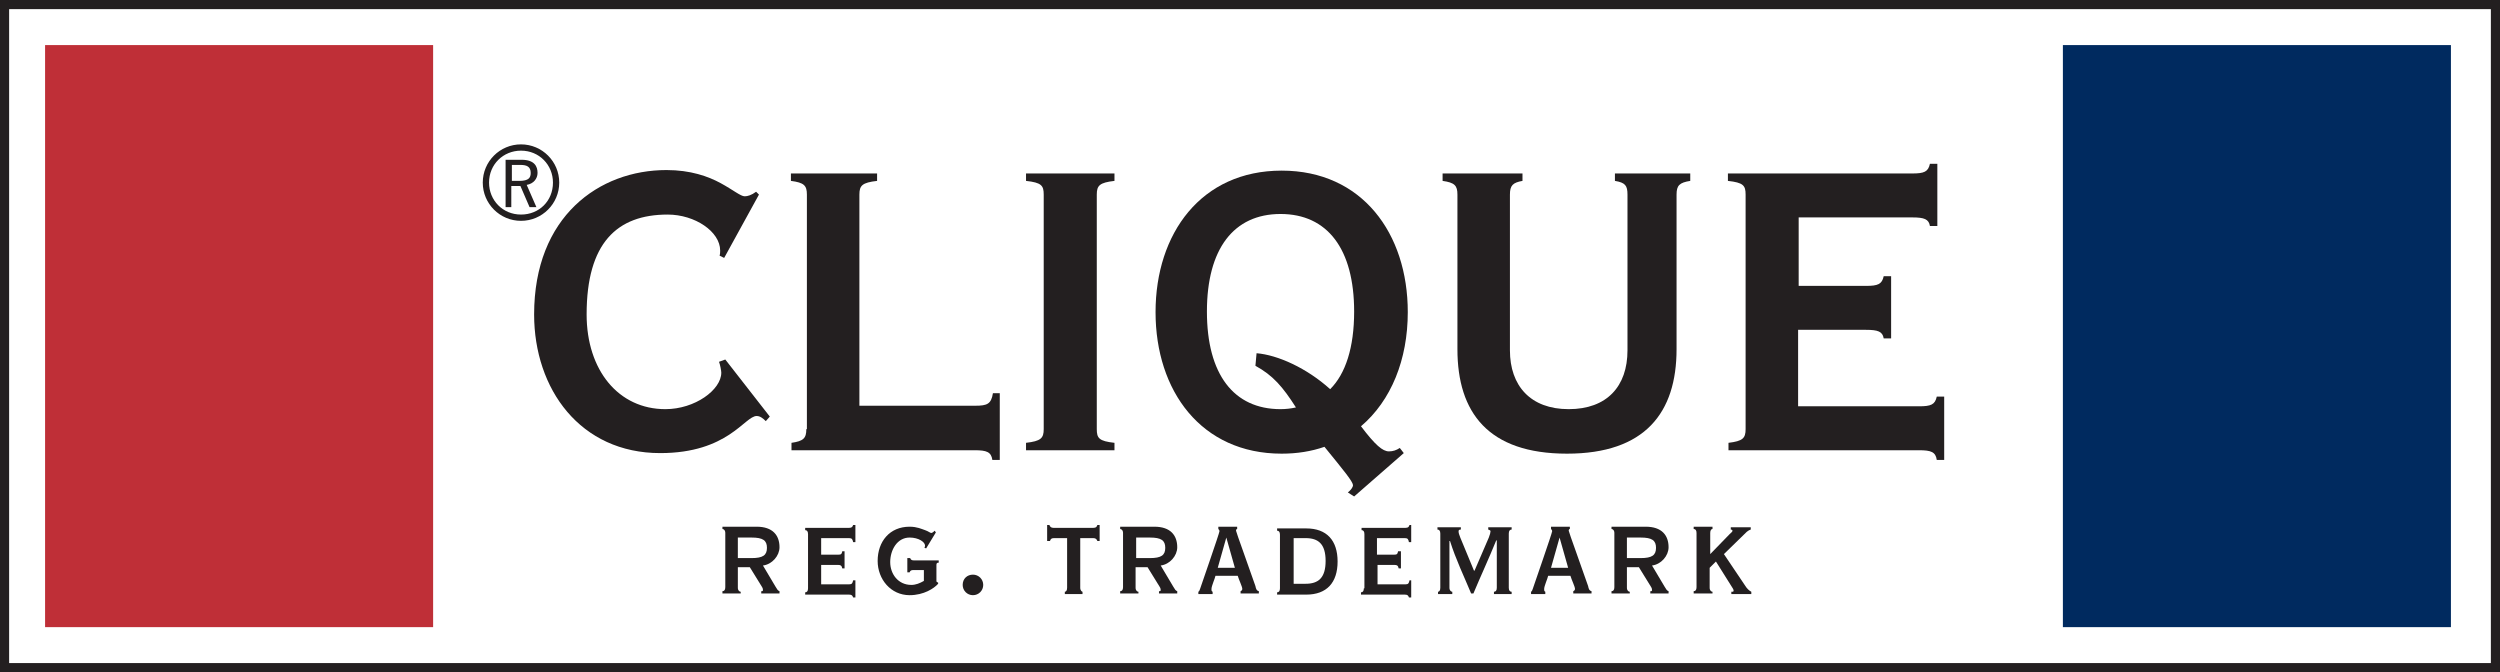
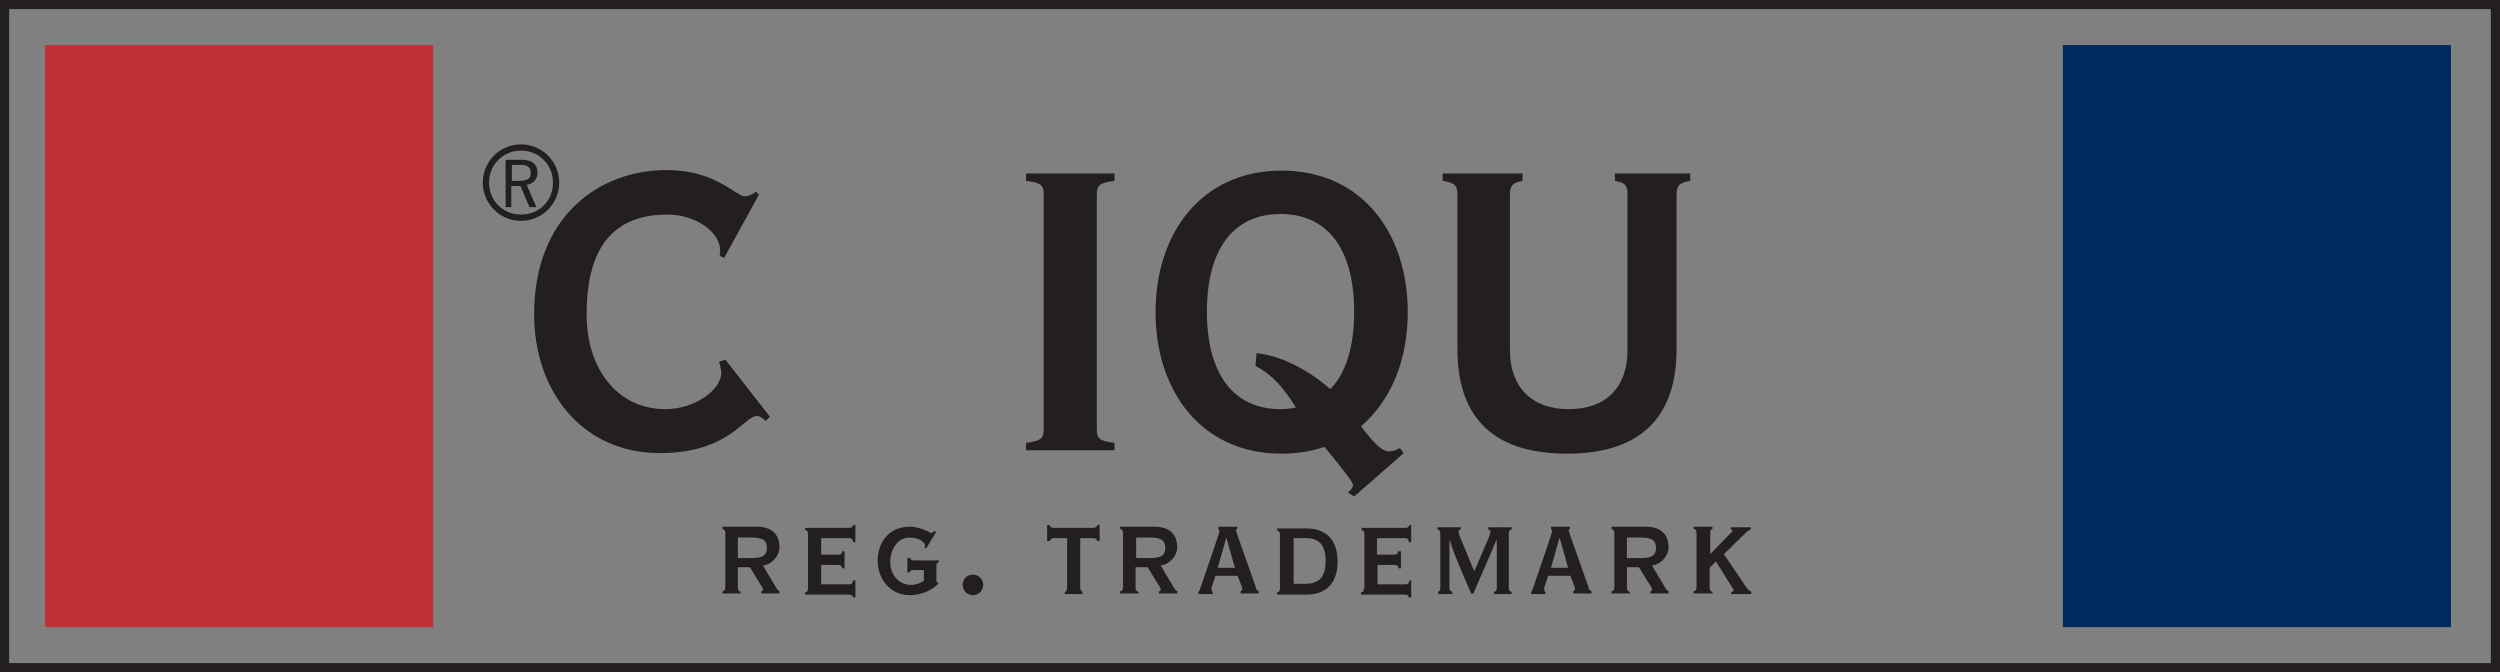
<svg xmlns="http://www.w3.org/2000/svg" version="1.1" id="Layer_1" x="0px" y="0px" viewBox="0 0 438.1 117.8" style="enable-background:new 0 0 438.1 117.8;" xml:space="preserve">
  <rect x="0" y="0" width="438.1" height="117.8" fill="#808080" stroke="none" />
  <style type="text/css">
	.st0{fill:#FFFFFF;}
	.st1{fill:#231F20;}
	.st2{fill:#BF2F37;}
	.st3{fill:#002A5F;}
</style>
-   <rect x="0.8" y="0.8" class="st0" width="436.5" height="116.2" />
  <path class="st1" d="M0.8,117.8h437.3V0H0v117.8H0.8 M0.8,1.6h436.5l-0.8-0.8V117l0.8-0.8H0.8l0.8,0.8V0.8L0.8,1.6z" />
  <rect x="7.9" y="7.9" class="st2" width="68" height="102" />
  <path class="st1" d="M220,64.1c3.1,1.7,4.8,3.7,7.1,7.3c-0.9,0.2-1.8,0.3-2.7,0.3c-8.2,0-12.9-6.1-12.9-17.1s4.7-17.1,12.9-17.1  c8.2,0,12.9,6.1,12.9,17.1c0,6.3-1.5,10.9-4.2,13.6c-4.1-3.7-9.2-6-12.9-6.3L220,64.1 M246,79.4l-0.7-0.9c-0.6,0.4-1.2,0.6-1.9,0.6  c-1.1,0-2.4-1.1-4.9-4.4c5.3-4.5,8.2-11.7,8.2-20c0-13.8-8-24.8-22.1-24.8c-14.1,0-22.1,11-22.1,24.8c0,13.8,8,24.8,22.1,24.8  c2.7,0,5.2-0.4,7.5-1.2c3.5,4.3,4.9,6,5,6.7c0,0.4-0.4,0.9-0.9,1.3l1.1,0.7L246,79.4z" />
  <path class="st1" d="M129.3,94.2h2.4c2,0,2.7,0.5,2.7,1.8c0,1.3-0.7,1.8-2.7,1.8h-2.4V94.2 M129.8,104.1v-0.4  c-0.2,0-0.5-0.2-0.5-0.7v-3.6h2.1l2.1,3.4c0.2,0.3,0.2,0.5,0.2,0.6c0,0.2-0.1,0.2-0.3,0.2v0.4h3.2v-0.4c-0.3-0.1-0.4-0.3-0.7-0.8  l-2.2-3.7c1.6-0.2,2.9-1.7,2.9-3.2c0-2.1-1.2-3.6-4-3.6h-6v0.4c0.2,0,0.5,0.2,0.5,0.7v9.5c0,0.5-0.2,0.7-0.5,0.7v0.4H129.8z" />
  <path class="st1" d="M141.6,103.1c0,0.5-0.2,0.7-0.5,0.7v0.4h7.7c0.5,0,0.6,0.2,0.7,0.5h0.4v-3h-0.4c-0.1,0.5-0.2,0.7-0.7,0.7h-4.9  V99h3c0.4,0,0.6,0.1,0.7,0.6h0.4v-3h-0.4c-0.1,0.5-0.2,0.6-0.7,0.6h-3v-2.9h4.9c0.5,0,0.6,0.2,0.7,0.7h0.4v-3h-0.4  c-0.1,0.3-0.2,0.5-0.7,0.5h-7.7v0.4c0.3,0,0.5,0.2,0.5,0.7V103.1" />
  <path class="st1" d="M163.8,93c-0.1,0.1-0.4,0.4-0.6,0.4c-0.2,0-0.5-0.3-1.1-0.5c-0.6-0.2-1.4-0.6-2.7-0.6c-3.5,0-5.6,2.6-5.6,6  c0,3.2,2.3,6,5.6,6c2.5,0,4.3-1.2,5-2v-0.2c-0.2-0.1-0.3-0.1-0.3-0.3v-2.8c0-0.3,0.1-0.4,0.4-0.4v-0.4h-4.4c-0.3,0-0.5-0.1-0.6-0.4  H159v2.5h0.4c0.1-0.3,0.3-0.4,0.6-0.4h1.9v1.9c-0.7,0.4-1.4,0.7-2.2,0.7c-2.3,0-3.7-1.9-3.7-4c0-2.1,1.2-4.3,3.4-4.3  c1.6,0,2.7,0.8,2.7,1.4c0,0.1,0,0.2-0.1,0.4l0.3,0.1l1.7-2.8L163.8,93" />
  <path class="st1" d="M168.7,102.5c0,1,0.8,1.8,1.8,1.8c1,0,1.8-0.8,1.8-1.8c0-1-0.8-1.8-1.8-1.8  C169.5,100.7,168.7,101.4,168.7,102.5" />
  <path class="st1" d="M184,94.8c0.1-0.3,0.2-0.5,0.7-0.5h2.3v8.7c0,0.5-0.2,0.7-0.4,0.7v0.4h3.1v-0.4c-0.1,0-0.4-0.2-0.4-0.7v-8.7  h2.3c0.4,0,0.6,0.2,0.7,0.5h0.4V92h-0.4c-0.1,0.3-0.2,0.5-0.7,0.5h-7c-0.4,0-0.6-0.2-0.7-0.5h-0.4v2.8H184" />
  <path class="st1" d="M199.1,94.2h2.4c2,0,2.7,0.5,2.7,1.8c0,1.3-0.7,1.8-2.7,1.8h-2.4V94.2 M199.5,104.1v-0.4  c-0.2,0-0.5-0.2-0.5-0.7v-3.6h2.1l2.1,3.4c0.2,0.3,0.2,0.5,0.2,0.6c0,0.2-0.1,0.2-0.3,0.2v0.4h3.2v-0.4c-0.3-0.1-0.4-0.3-0.7-0.8  l-2.2-3.7c1.6-0.2,2.9-1.7,2.9-3.2c0-2.1-1.2-3.6-4-3.6h-6v0.4c0.2,0,0.5,0.2,0.5,0.7v9.5c0,0.5-0.2,0.7-0.5,0.7v0.4H199.5z" />
  <path class="st1" d="M214.9,94.2L214.9,94.2l1.5,5.3h-3L214.9,94.2 M212.5,104.1v-0.4c-0.2-0.1-0.2-0.2-0.2-0.5  c0-0.5,0.6-1.8,0.7-2.3h3.9c0.2,0.7,0.8,1.9,0.8,2.3c0,0.2-0.1,0.3-0.3,0.4v0.4h3.2v-0.4c-0.4-0.1-0.5-0.4-0.6-0.9  c-1.2-3.5-3.4-9.5-3.4-9.7c0-0.2,0.1-0.3,0.2-0.3v-0.4h-3.3v0.4c0.1,0.1,0.2,0.2,0.2,0.4c0,0.3-3.2,9.5-3.4,10.1  c-0.1,0.2-0.1,0.4-0.3,0.5v0.4H212.5z" />
  <path class="st1" d="M224.3,103.1c0,0.5-0.2,0.7-0.5,0.7v0.4h5.1c3.6,0,5.5-2.1,5.5-5.8s-1.9-5.8-5.5-5.8h-5.1v0.4  c0.3,0,0.5,0.2,0.5,0.7V103.1 M226.7,94.3h2.1c2.2,0,3.5,1,3.5,4c0,3-1.3,4-3.5,4h-2.1V94.3z" />
  <path class="st1" d="M239,103.1c0,0.5-0.2,0.7-0.5,0.7v0.4h7.7c0.5,0,0.6,0.2,0.7,0.5h0.4v-3H247c-0.1,0.5-0.2,0.7-0.7,0.7h-4.9V99  h3c0.4,0,0.6,0.1,0.7,0.6h0.4v-3H245c-0.1,0.5-0.2,0.6-0.7,0.6h-3v-2.9h4.9c0.5,0,0.6,0.2,0.7,0.7h0.4v-3H247  c-0.1,0.3-0.2,0.5-0.7,0.5h-7.7v0.4c0.3,0,0.5,0.2,0.5,0.7V103.1" />
  <path class="st1" d="M254.5,104.1v-0.4c-0.2,0-0.5-0.2-0.5-0.7v-8.2h0.1c1,3.2,2.5,6.3,3.7,9.2h0.4c1.3-3.1,2.7-6.1,4-9.3h0.1v8.3  c0,0.5-0.2,0.7-0.5,0.7v0.4h3.1v-0.4c-0.3,0-0.5-0.2-0.5-0.7v-9.5c0-0.5,0.2-0.7,0.5-0.7v-0.4h-4.1v0.4c0.2,0.1,0.4,0.1,0.4,0.3  c0,0.2-0.1,0.6-0.3,1.1l-2.5,5.8h-0.1l-2.4-5.8c-0.2-0.5-0.3-0.8-0.3-1.1c0-0.2,0.1-0.3,0.4-0.3v-0.4h-4.1v0.4  c0.3,0,0.5,0.2,0.5,0.7v9.5c0,0.5-0.2,0.7-0.4,0.7v0.4H254.5" />
  <path class="st1" d="M273.3,94.2L273.3,94.2l1.5,5.3h-3L273.3,94.2 M270.8,104.1v-0.4c-0.2-0.1-0.2-0.2-0.2-0.5  c0-0.5,0.6-1.8,0.7-2.3h3.9c0.2,0.7,0.8,1.9,0.8,2.3c0,0.2-0.1,0.3-0.3,0.4v0.4h3.2v-0.4c-0.4-0.1-0.5-0.4-0.6-0.9  c-1.2-3.5-3.4-9.5-3.4-9.7c0-0.2,0.1-0.3,0.2-0.3v-0.4h-3.3v0.4c0.1,0.1,0.2,0.2,0.2,0.4c0,0.3-3.2,9.5-3.4,10.1  c-0.1,0.2-0.1,0.4-0.3,0.5v0.4H270.8z" />
  <path class="st1" d="M285.1,94.2h2.4c2,0,2.7,0.5,2.7,1.8c0,1.3-0.7,1.8-2.7,1.8h-2.4V94.2 M285.6,104.1v-0.4  c-0.2,0-0.5-0.2-0.5-0.7v-3.6h2.1l2.1,3.4c0.2,0.3,0.2,0.5,0.2,0.6c0,0.2-0.1,0.2-0.3,0.2v0.4h3.2v-0.4c-0.3-0.1-0.4-0.3-0.7-0.8  l-2.2-3.7c1.6-0.2,2.9-1.7,2.9-3.2c0-2.1-1.2-3.6-4-3.6h-6v0.4c0.2,0,0.5,0.2,0.5,0.7v9.5c0,0.5-0.2,0.7-0.5,0.7v0.4H285.6z" />
  <path class="st1" d="M300.1,104.1v-0.4c-0.2,0-0.5-0.2-0.5-0.7v-3.5l1.1-1.1l2.7,4.3c0.2,0.3,0.4,0.6,0.4,0.8c0,0.2-0.1,0.2-0.4,0.2  v0.4h3.5v-0.4c-0.4-0.2-0.8-0.6-1.1-1.1l-3.7-5.5l4-3.9c0.1-0.1,0.4-0.3,0.7-0.4v-0.4h-3.5v0.4c0.2,0,0.3,0.1,0.3,0.2  c0,0.2-0.2,0.3-0.5,0.6l-3.4,3.5v-3.7c0-0.5,0.2-0.7,0.4-0.7v-0.4h-3.3v0.4c0.3,0,0.5,0.2,0.5,0.7v9.5c0,0.5-0.2,0.7-0.5,0.7v0.4  H300.1" />
  <rect x="361.5" y="7.9" class="st3" width="68" height="102" />
  <path class="st1" d="M89.7,28.9h1.5c1.1,0,1.8,0.3,1.8,1.4c0,0.8-0.3,1.4-2,1.4h-1.3V28.9 M88.6,28v8.3h1v-3.7h1.6l1.6,3.7H94  l-1.7-3.9c1.2-0.2,1.9-1.1,1.9-2.1c0-1.1-0.5-2.3-2.8-2.3H88.6z M91.3,37.6c-3.2,0-5.6-2.5-5.6-5.6c0-3.2,2.5-5.6,5.6-5.6  c3.2,0,5.6,2.5,5.6,5.6C96.9,35.2,94.5,37.6,91.3,37.6z M91.3,38.7c3.7,0,6.7-3,6.7-6.7c0-3.7-3-6.7-6.7-6.7c-3.7,0-6.7,3-6.7,6.7  C84.6,35.7,87.6,38.7,91.3,38.7z" />
  <path class="st1" d="M132.5,33.6c-0.8,0.6-1.5,0.8-2,0.8c-0.7,0-2-1.1-4.2-2.3c-2.2-1.2-5.3-2.3-9.5-2.3c-11.8,0-23.2,8.1-23.2,25.3  c0,13.1,8.1,24.3,22.1,24.3c11.9,0,14.8-6.5,16.9-6.5c0.6,0,1.1,0.4,1.6,0.9l0.7-0.8L127.1,63l-1.1,0.4c0.2,0.5,0.4,1.6,0.4,1.9  c0,3-4.6,6.4-9.8,6.4c-8.2,0-13.8-6.8-13.8-16.6c0-12.5,5.3-17.5,14.2-17.5c4.8,0,9.2,3,9.2,6.3c0,0.3,0,0.6-0.1,0.9l0.8,0.4  l6.1-11.1L132.5,33.6" />
-   <path class="st1" d="M141.3,75.2c0,1.6-0.5,2.1-2.6,2.4v1.3h32.1c2.1,0,2.9,0.3,3.1,1.7h1.3V68.9H174c-0.3,1.9-1,2.2-3.1,2.2h-20.3  V34.1c0-1.6,0.5-2.1,3.1-2.4v-1.3h-15.1v1.3c2.3,0.3,2.8,0.8,2.8,2.4V75.2" />
  <path class="st1" d="M195.3,78.9v-1.3c-2.7-0.3-3.1-0.8-3.1-2.4V34.1c0-1.6,0.5-2.1,3.1-2.4v-1.3h-15.5v1.3c2.7,0.3,3.1,0.8,3.1,2.4  v41.1c0,1.6-0.5,2.1-3.1,2.4v1.3H195.3" />
  <path class="st1" d="M252.8,30.4v1.3c2.1,0.3,2.6,0.8,2.6,2.4v27.1c0,11.1,5.4,18.3,19.2,18.3c13.7,0,19.2-7.2,19.2-18.3V34.1  c0-1.6,0.5-2.1,2.4-2.4v-1.3H283v1.3c1.8,0.3,2.2,0.8,2.2,2.4v27.3c0,6.3-3.6,10.3-10.3,10.3c-6.7,0-10.3-4.1-10.3-10.3V34.1  c0-1.6,0.5-2.1,2.2-2.4v-1.3H252.8" />
-   <path class="st1" d="M315.2,57.8H327c2.1,0,2.9,0.3,3.1,1.5h1.3V48.4h-1.3c-0.3,1.4-1,1.7-3.1,1.7h-11.8v-12h19.9  c2.1,0,2.9,0.3,3.1,1.5h1.3V28.7h-1.3c-0.3,1.4-1,1.7-3.1,1.7h-32.3v1.3c2.7,0.3,3.1,0.8,3.1,2.4v41.1c0,1.6-0.5,2.1-3,2.4v1.3h33.4  c2.1,0,2.9,0.3,3.1,1.7h1.3V69.5h-1.3c-0.3,1.4-1,1.7-3.1,1.7h-21.2V57.8" />
</svg>